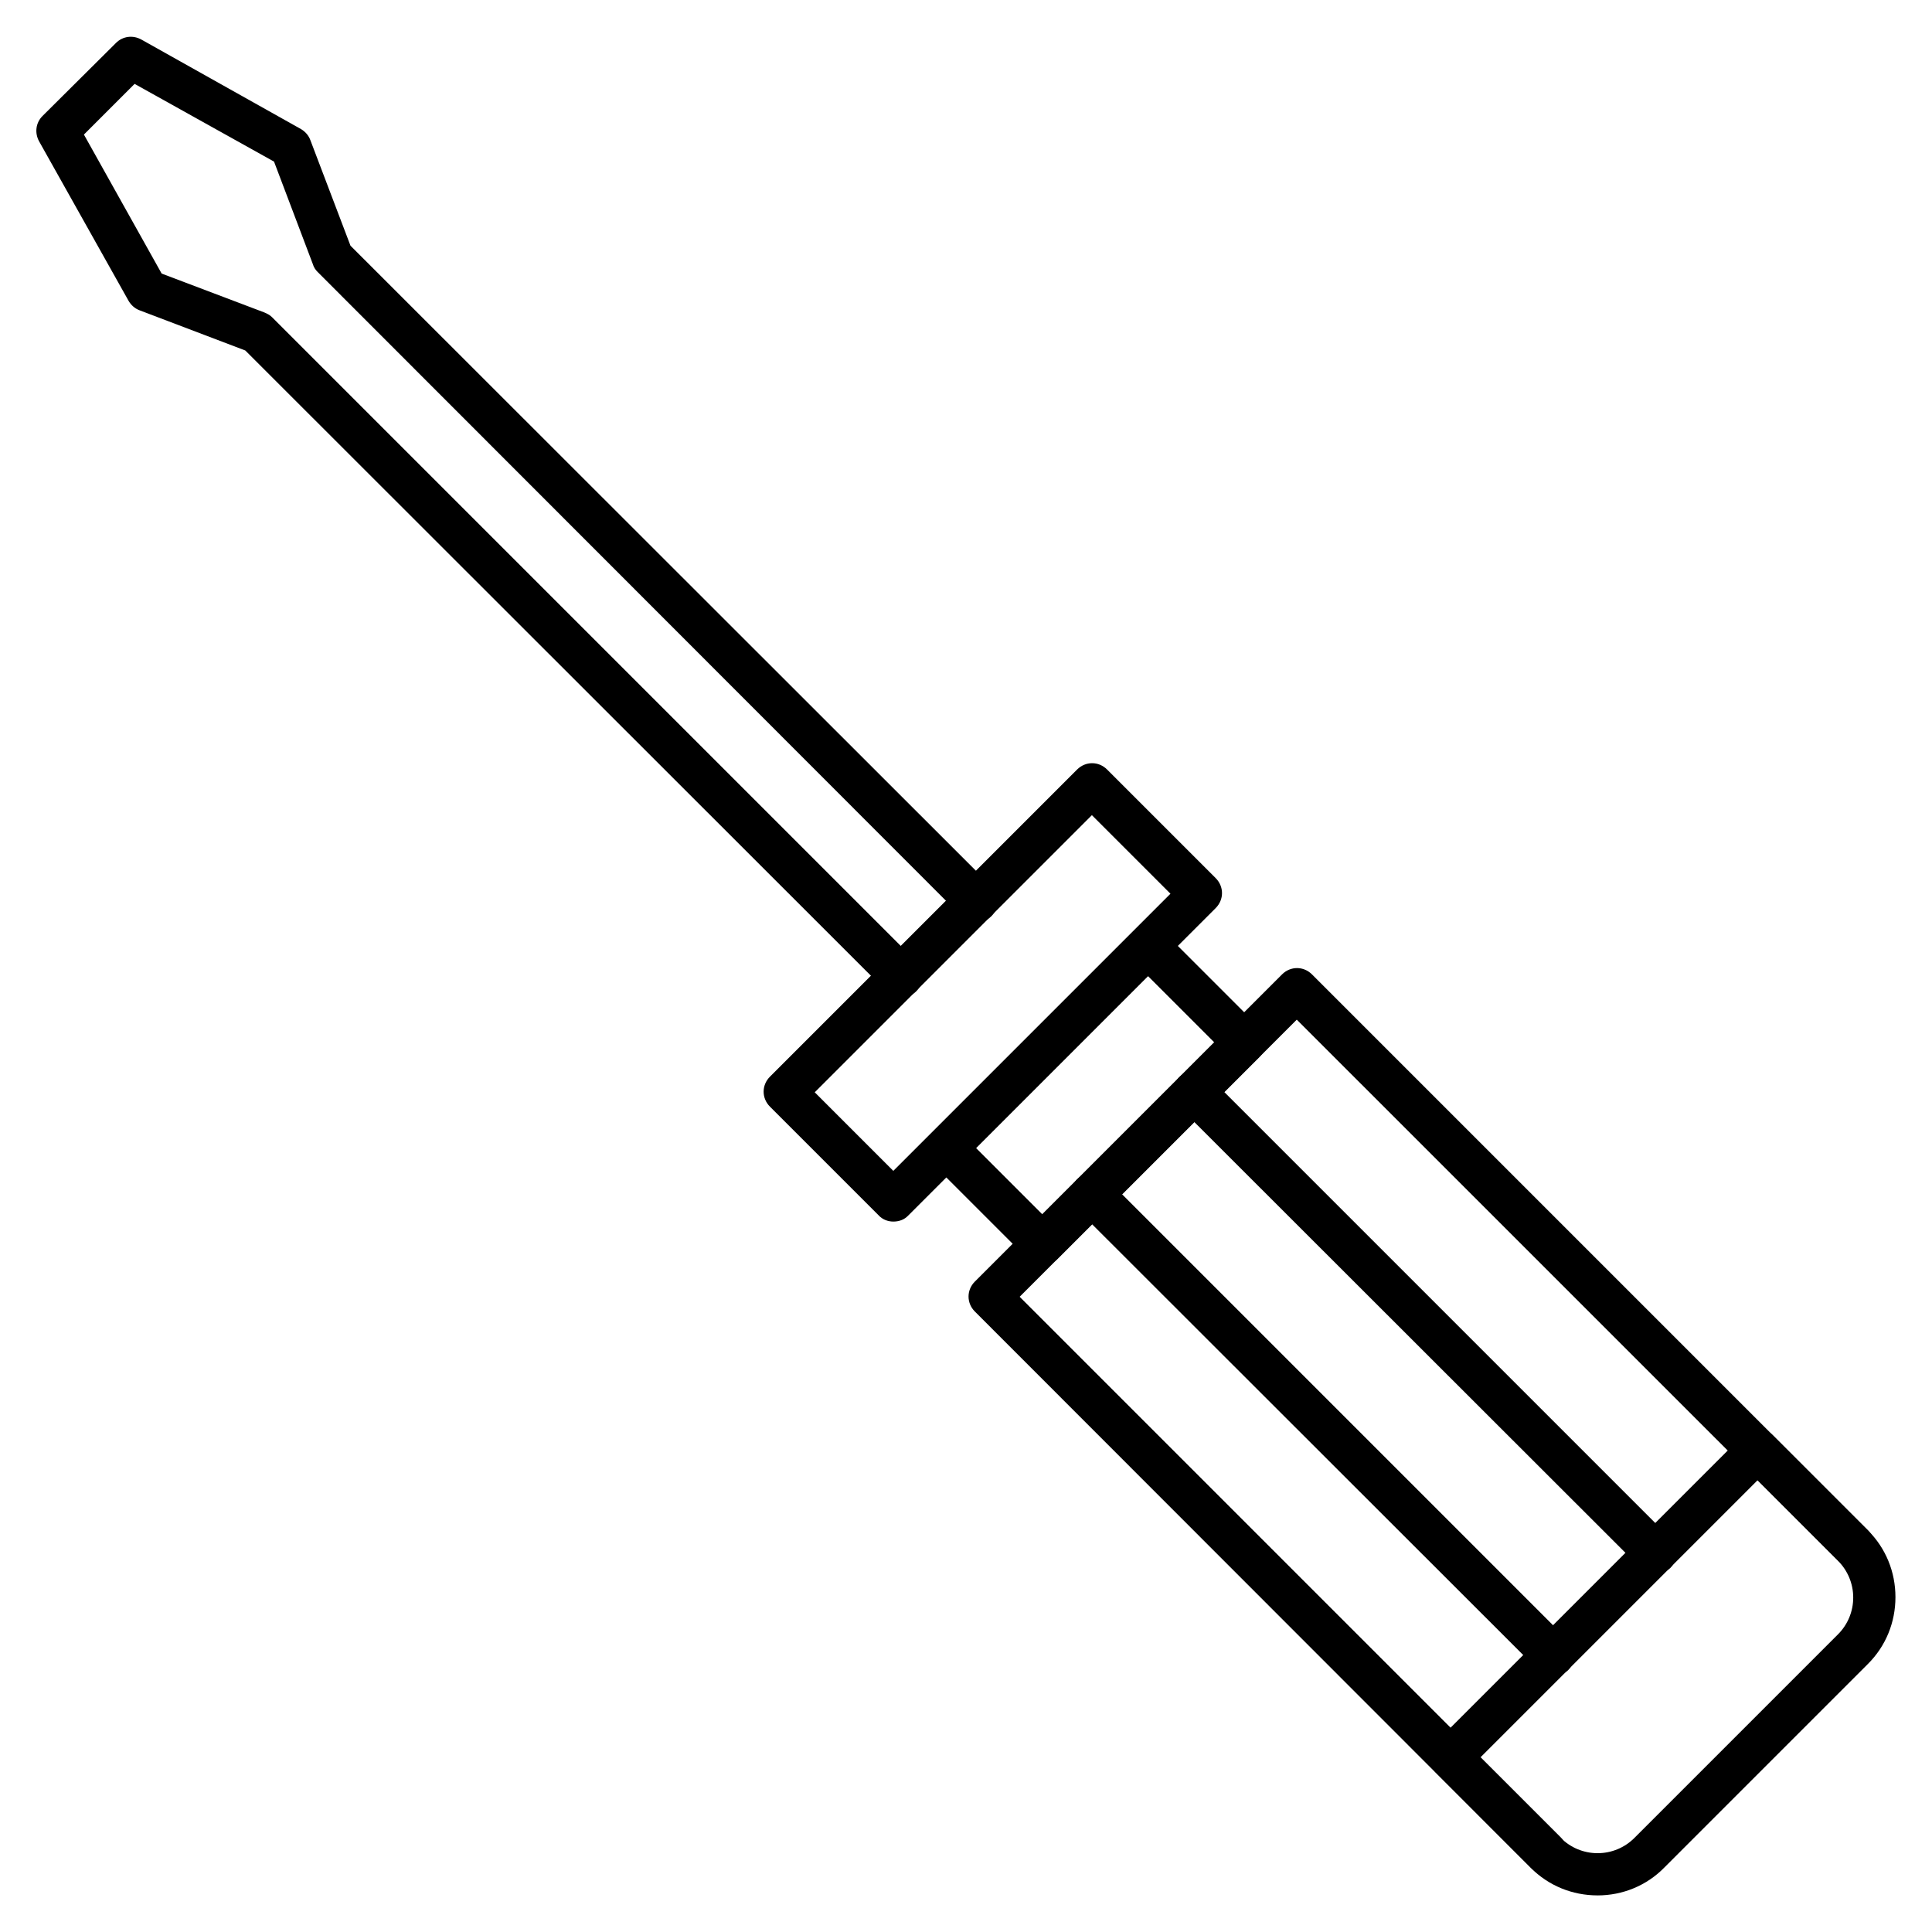
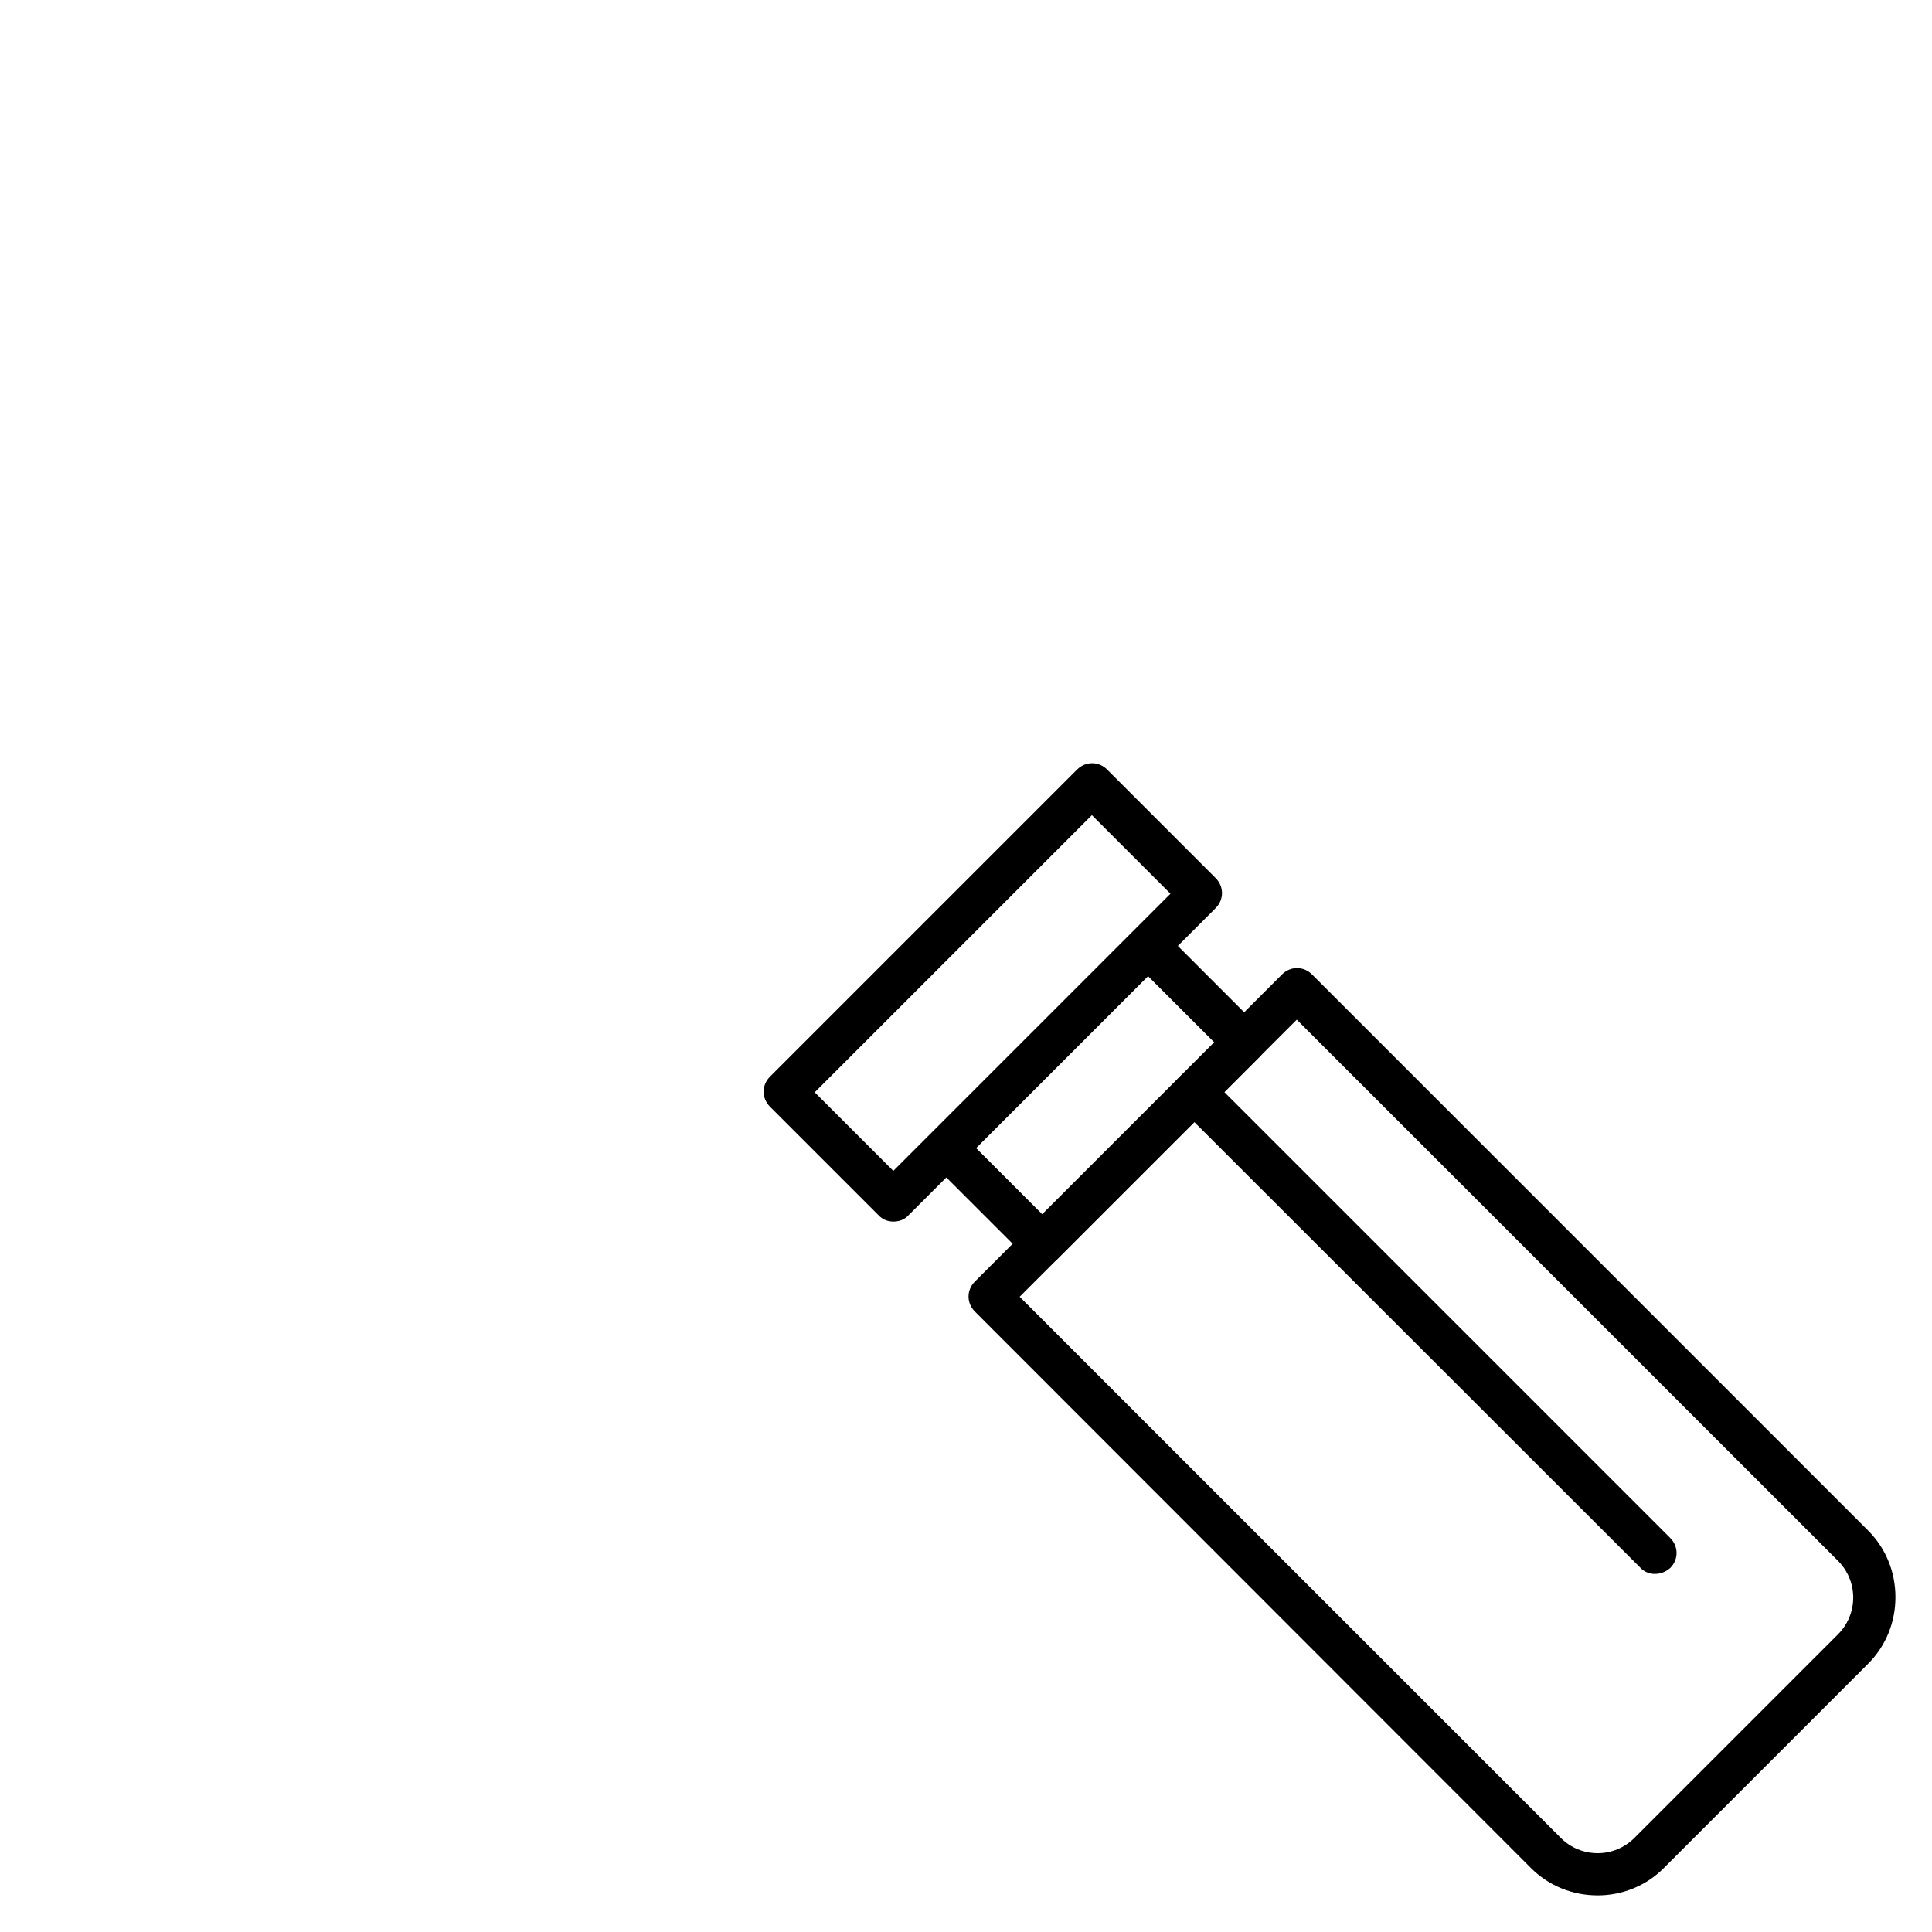
<svg xmlns="http://www.w3.org/2000/svg" fill="#000000" width="800px" height="800px" version="1.1" viewBox="144 144 512 512">
  <g>
    <path d="m567.38 646.3c-6.719 0-12.988-2.574-17.688-7.277l-147.34-147.45c-2.238-2.238-2.238-5.711 0-7.949l81.395-81.395c2.238-2.238 5.711-2.238 7.949 0l147.34 147.34c4.703 4.703 7.277 10.973 7.277 17.688 0 6.719-2.574 12.988-7.277 17.688l-53.965 53.965c-4.703 4.82-11.086 7.394-17.691 7.394zm-153.16-158.64 143.42 143.42c2.574 2.574 6.047 4.031 9.742 4.031 3.695 0 7.164-1.457 9.742-4.031l53.965-53.965c2.574-2.574 4.031-6.047 4.031-9.742 0-3.695-1.457-7.164-4.031-9.742l-143.43-143.41z" />
    <path d="m420.26 479.27c-1.457 0-2.91-0.559-3.918-1.68l-25.414-25.414c-1.008-1.008-1.68-2.465-1.68-3.918 0-1.457 0.559-2.91 1.68-3.918l53.516-53.516c1.008-1.008 2.465-1.68 3.918-1.68 1.457 0 2.91 0.559 3.918 1.68l25.414 25.414c2.238 2.238 2.238 5.711 0 7.949l-53.516 53.516c-1.117 1.004-2.574 1.566-3.918 1.566zm-17.578-31.012 17.578 17.578 45.566-45.566-17.578-17.578z" />
    <path d="m380.74 467.73c-1.457 0-2.91-0.559-3.918-1.68l-28.773-28.773c-2.238-2.238-2.238-5.711 0-7.949l81.395-81.395c2.238-2.238 5.711-2.238 7.949 0l28.773 28.773c2.238 2.238 2.238 5.711 0 7.949l-81.395 81.395c-1.121 1.23-2.578 1.68-4.031 1.68zm-20.824-34.262 20.824 20.824 73.445-73.445-20.824-20.824z" />
    <path d="m582.6 561.11c-1.457 0-2.91-0.559-3.918-1.68l-122.14-122.04c-2.238-2.238-2.238-5.711 0-7.949 2.238-2.238 5.711-2.238 7.949 0l122.14 122.14c2.238 2.238 2.238 5.711 0 7.949-1.121 1.012-2.574 1.57-4.031 1.57z" />
-     <path d="m555.51 588.2c-1.457 0-2.91-0.559-3.918-1.68l-122.14-122.04c-2.238-2.238-2.238-5.711 0-7.949 2.238-2.238 5.711-2.238 7.949 0l122.14 122.14c2.238 2.238 2.238 5.711 0 7.949-1.121 1.012-2.574 1.57-4.031 1.57z" />
-     <path d="m382.76 408.29c-1.457 0-2.91-0.559-3.918-1.68l-169.84-169.73-27.988-10.637c-1.23-0.449-2.238-1.344-2.91-2.465l-23.738-42.316c-1.23-2.238-0.895-4.926 0.895-6.719l19.48-19.367c1.793-1.793 4.477-2.129 6.719-0.895l42.32 23.734c1.121 0.672 2.016 1.68 2.465 2.91l10.637 27.988 169.84 169.73c2.238 2.238 2.238 5.711 0 7.949-2.238 2.238-5.711 2.238-7.949 0l-170.62-170.74c-0.559-0.559-1.008-1.23-1.23-2.016l-10.301-27.207-36.949-20.598-13.434 13.434 20.602 36.836 27.207 10.301c0.785 0.336 1.457 0.672 2.016 1.23l170.73 170.73c2.238 2.238 2.238 5.711 0 7.949-1.121 1.121-2.578 1.57-4.031 1.57z" />
-     <path d="m553.61 640.59c-1.457 0-2.91-0.559-3.918-1.68l-25.191-25.191c-2.238-2.238-2.238-5.711 0-7.949l81.395-81.395c2.238-2.238 5.711-2.238 7.949 0l25.191 25.191c2.238 2.238 2.238 5.711 0 7.949s-5.711 2.238-7.949 0l-21.273-21.273-73.445 73.445 21.273 21.273c2.238 2.238 2.238 5.711 0 7.949-1.121 1.121-2.578 1.68-4.031 1.68z" />
  </g>
</svg>